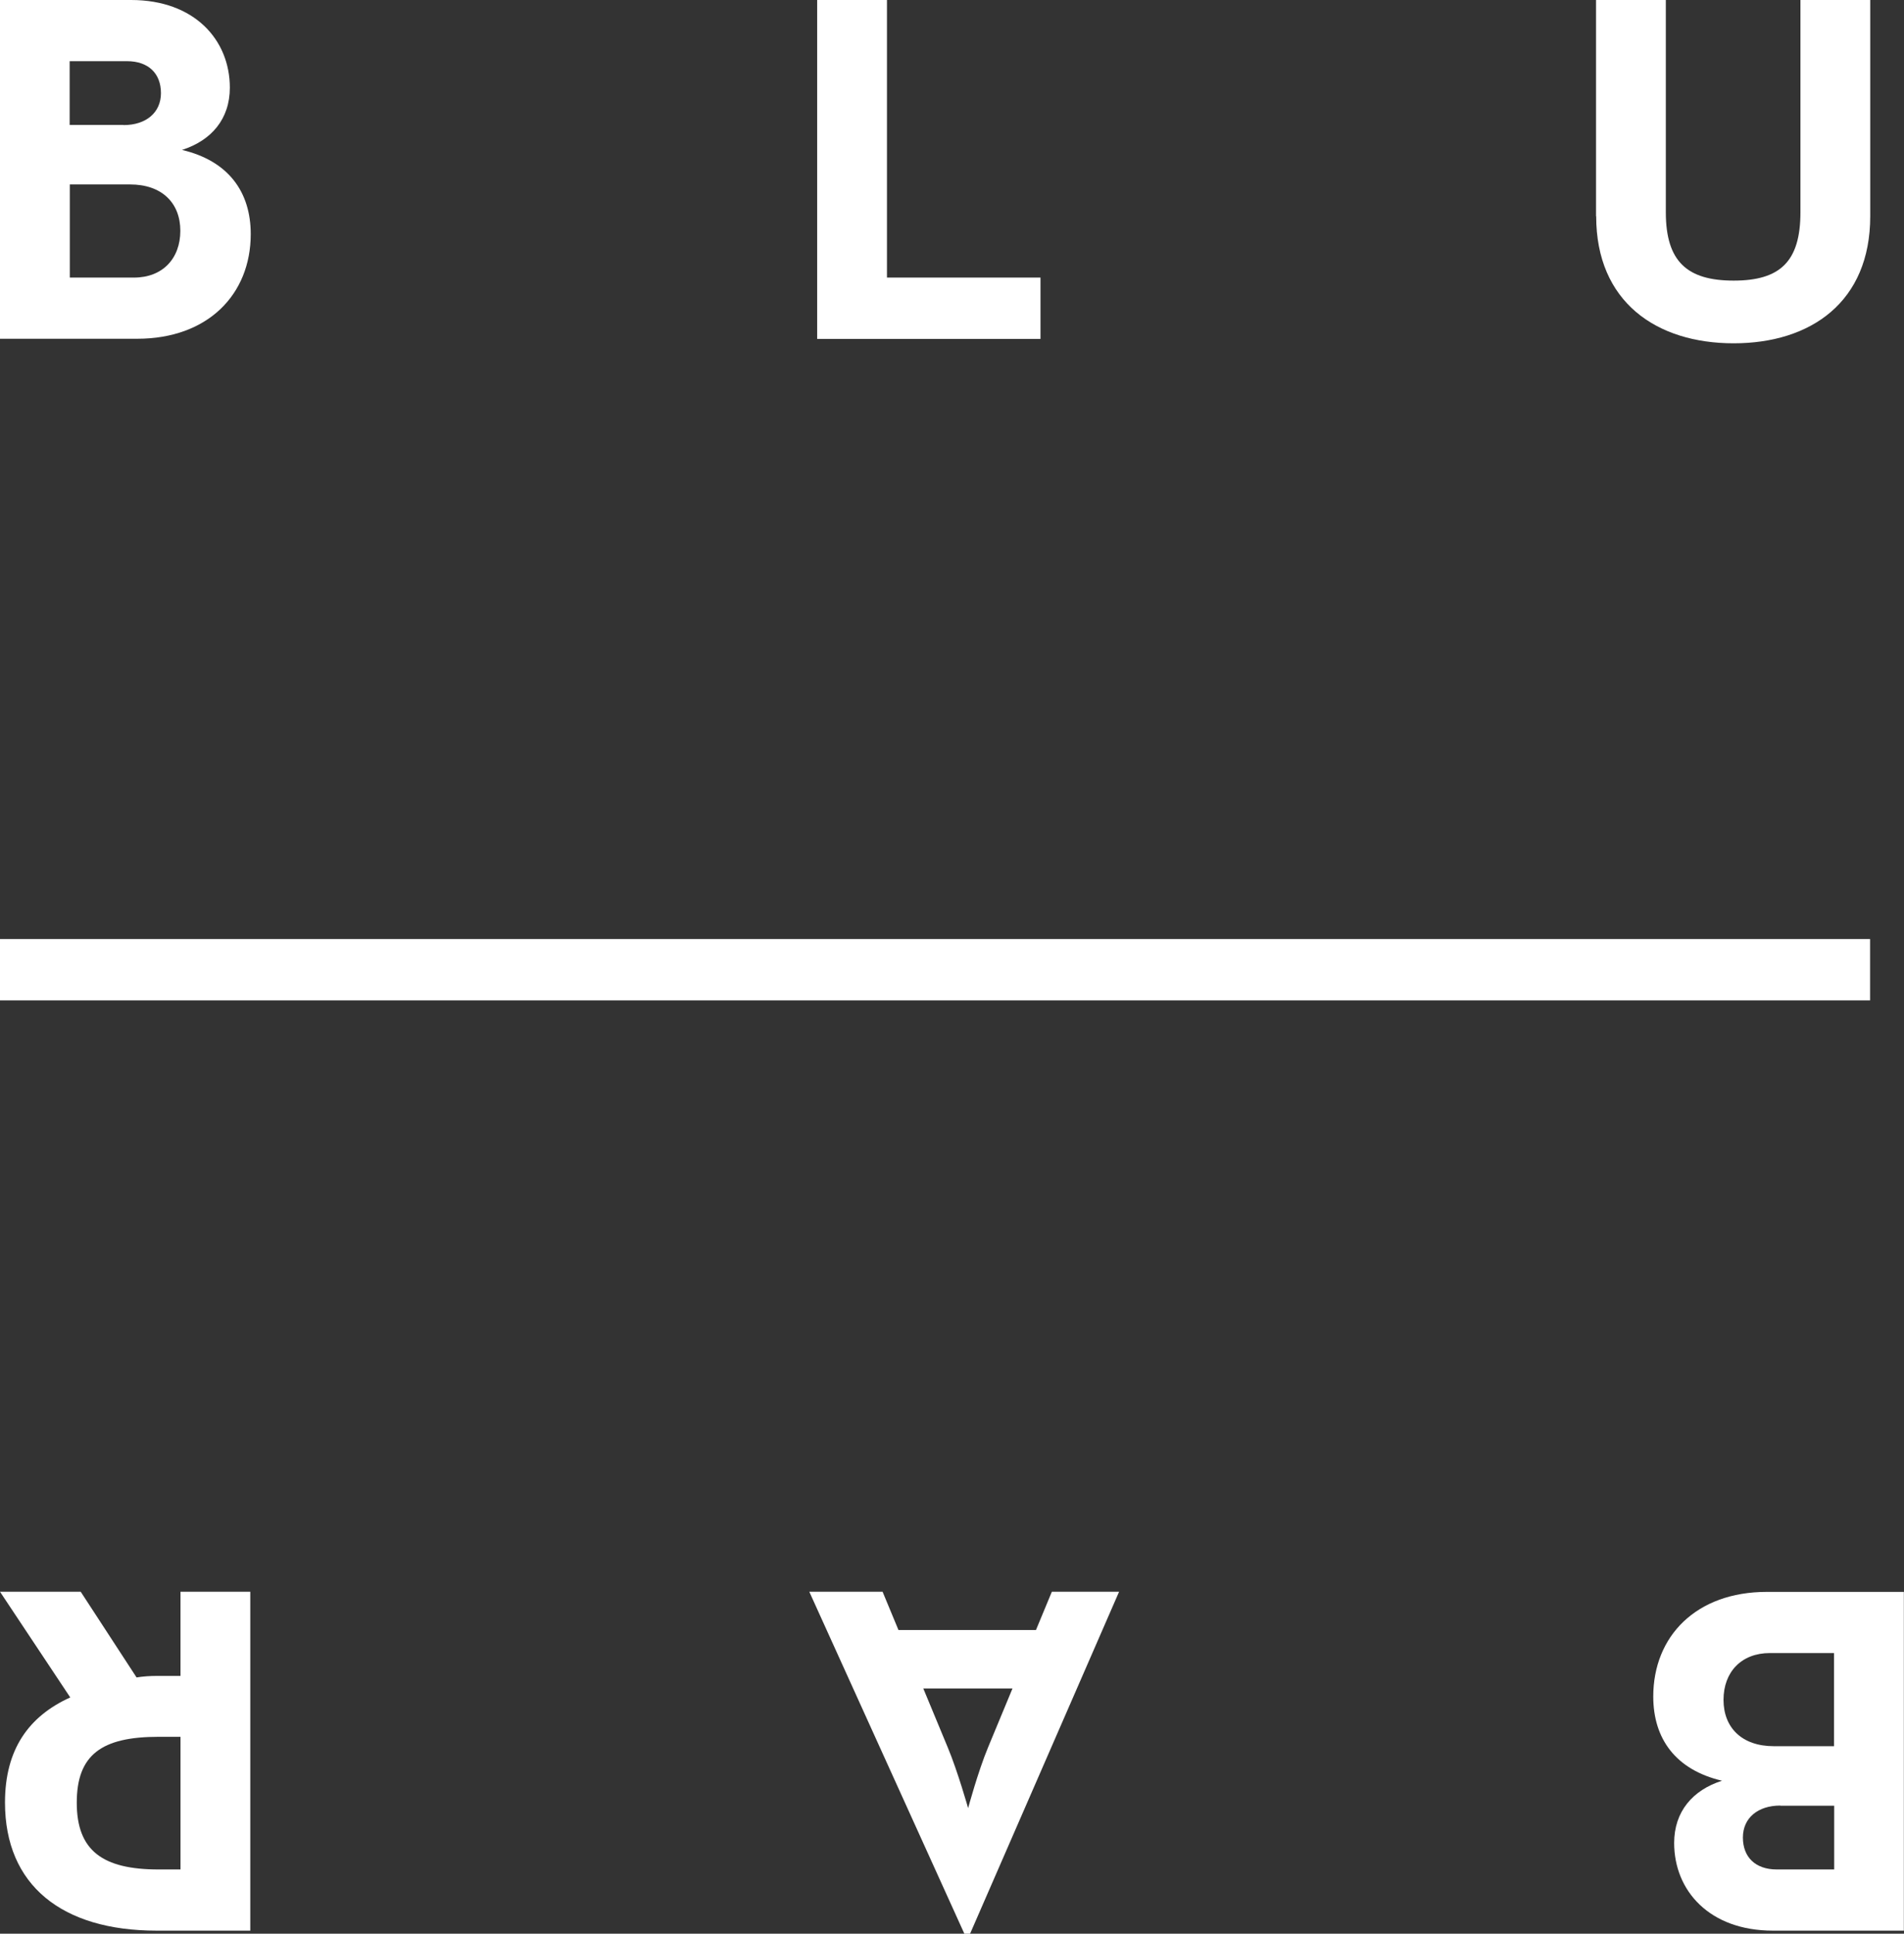
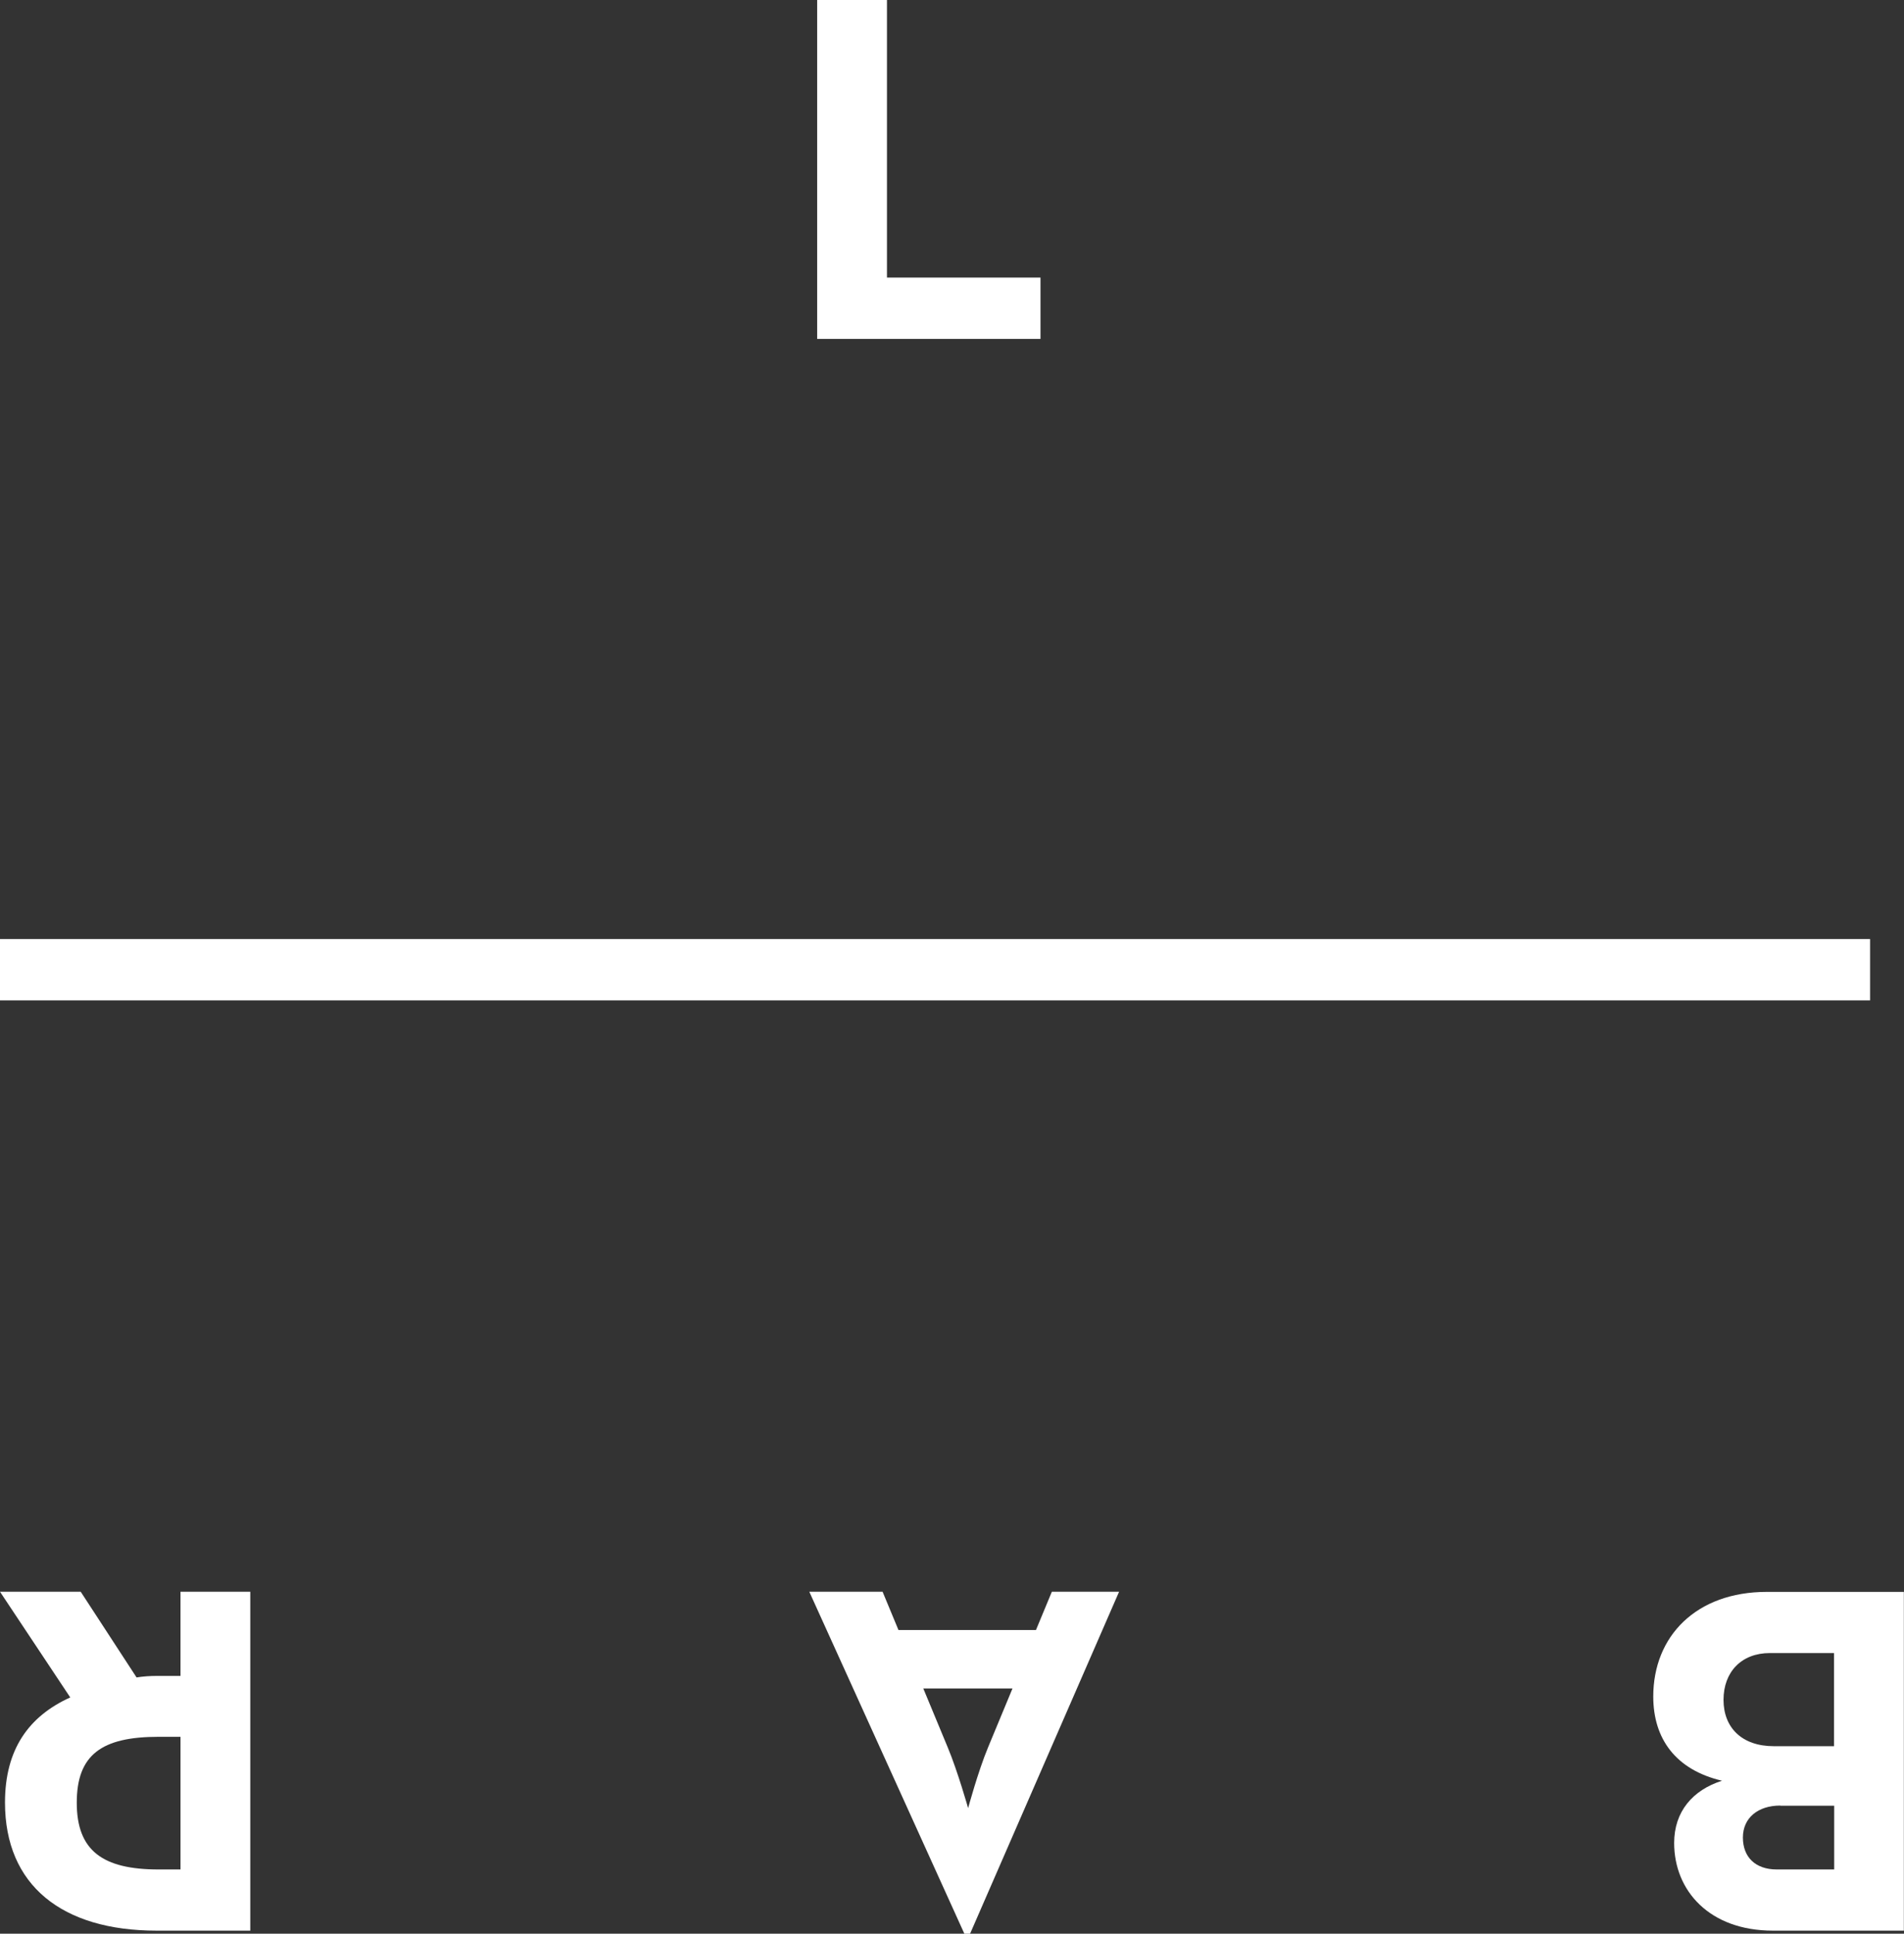
<svg xmlns="http://www.w3.org/2000/svg" id="Capa_2" viewBox="0 0 125.75 127.69">
  <rect x="0" y="0" width="125.75" height="127.69" fill="#333333" stroke="none" />
  <defs>
    <style>      .cls-1 {        fill: #fff;      }    </style>
  </defs>
  <g id="Capa_1-2" data-name="Capa_1">
    <g>
      <g>
-         <path class="cls-1" d="M0,0h8.66c4.18,0,6.52,2.63,6.52,5.79,0,2.07-1.22,3.49-3.16,4.11,3.06.72,4.54,2.77,4.54,5.56,0,3.98-2.83,6.91-7.5,6.91H0V0ZM8.16,8.26c1.48,0,2.47-.82,2.47-2.11s-.82-2.11-2.24-2.11h-3.79v4.21h3.55ZM8.85,18.33c1.88,0,3.06-1.25,3.06-3.09s-1.22-3.06-3.32-3.06h-3.98v6.15h4.25Z" />
        <path class="cls-1" d="M53.97,0h4.61v18.33h10.14v4.05h-14.75V0Z" />
-         <path class="cls-1" d="M105.41,14.28V0h4.61v14.02c0,3.26,1.42,4.51,4.48,4.51s4.41-1.25,4.41-4.51V0h4.61v14.28c0,5.66-3.92,8.39-9.02,8.39s-9.08-2.73-9.08-8.39Z" />
        <path class="cls-1" d="M125.75,127.49h-8.66c-4.18,0-6.52-2.63-6.52-5.79,0-2.07,1.22-3.49,3.16-4.11-3.06-.72-4.54-2.77-4.54-5.56,0-3.98,2.83-6.91,7.5-6.91h9.05v22.38ZM117.58,119.23c-1.48,0-2.47.82-2.47,2.11s.82,2.11,2.24,2.11h3.79v-4.21h-3.55ZM116.89,109.16c-1.88,0-3.06,1.25-3.06,3.09s1.22,3.06,3.32,3.06h3.98v-6.15h-4.25Z" />
        <path class="cls-1" d="M64.08,127.69h-.39l-10.24-22.58h4.84l1.05,2.53h9.08l1.05-2.53h4.44l-9.84,22.58ZM60.98,111.5l1.61,3.88c.66,1.58,1.35,4.02,1.35,4.02,0,0,.66-2.44,1.32-4.02l1.61-3.88h-5.89Z" />
        <path class="cls-1" d="M0,105.11h5.33l3.69,5.66c.43-.07.89-.1,1.32-.1h1.58v-5.56h4.61v22.38h-6.19c-6.25,0-10.01-3-10.01-8.46,0-3.49,1.55-5.69,4.31-6.94L0,105.11ZM10.47,114.69c-3.75,0-5.4,1.18-5.4,4.35s1.71,4.41,5.4,4.41h1.45v-8.76h-1.45Z" />
      </g>
      <rect class="cls-1" y="62.01" width="123.51" height="4.05" />
    </g>
  </g>
</svg>